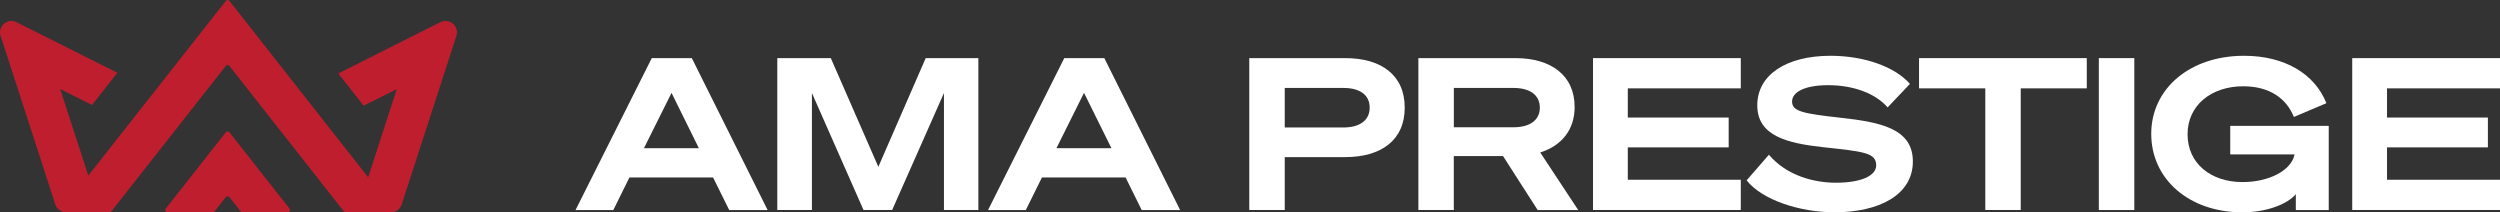
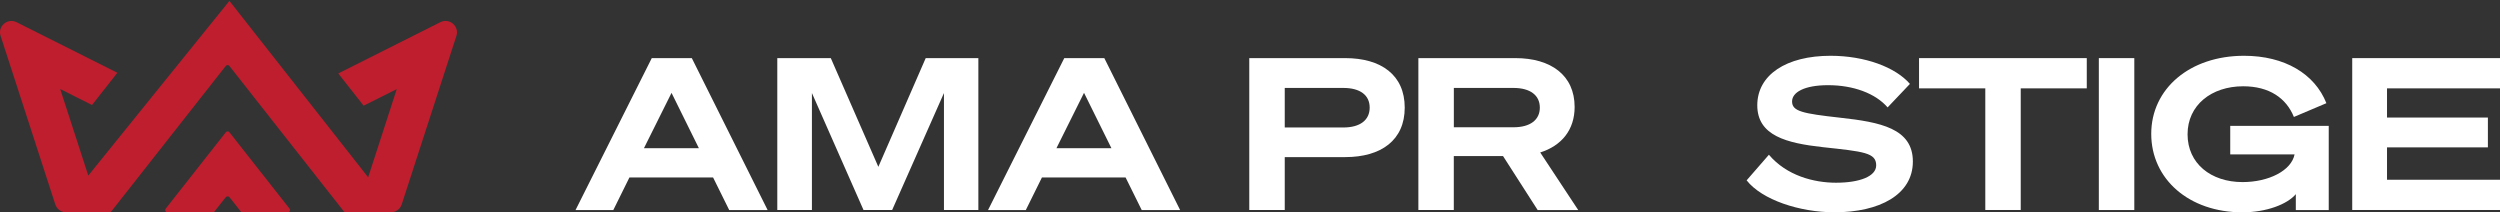
<svg xmlns="http://www.w3.org/2000/svg" width="365" height="31" viewBox="0 0 365 31" fill="none">
  <rect x="0" y="0" width="365" height="31" fill="#333333" stroke="none" />
  <g clip-path="url(#clip0_1_2157)">
    <path d="M98.041 13.552L102.038 21.64H94.014L98.047 13.552H98.041ZM95.159 8.485L84.029 30.665H89.544L91.897 25.908H104.11L106.463 30.665H112.072L101.004 8.485H95.147H95.159Z" fill="white" />
    <path d="M135.154 8.485L128.238 24.357L121.297 8.485H113.485V30.659H118.54V13.583L126.072 30.659H130.255L137.818 13.583V30.659H142.841V8.485H135.154Z" fill="white" />
    <path d="M158.267 13.552L162.269 21.64H154.239L158.267 13.552ZM155.384 8.485L144.254 30.665H149.77L152.123 25.908H164.336L166.689 30.665H172.297L161.23 8.485H155.372H155.384Z" fill="white" />
    <path d="M196.126 18.613C198.572 18.613 199.973 17.534 199.973 15.711C199.973 13.887 198.579 12.839 196.126 12.839H187.573V18.613H196.126ZM187.573 30.659H182.394V8.485H196.406C201.647 8.485 205.09 10.954 205.09 15.711C205.09 20.468 201.647 22.937 196.406 22.937H187.573V30.659Z" fill="white" />
    <path d="M220.969 18.582C223.416 18.582 224.816 17.503 224.816 15.711C224.816 13.918 223.422 12.839 220.969 12.839H212.261V18.582H220.969ZM212.261 30.659H207.082V8.485H221.25C226.429 8.485 229.896 10.985 229.896 15.618C229.896 18.955 228.003 21.268 224.872 22.261L230.419 30.665H224.499L219.444 22.788H212.255V30.665L212.261 30.659Z" fill="white" />
-     <path d="M232.579 8.485V30.659H254.154V26.243H237.658V21.516H252.386V17.162H237.658V12.901H254.154V8.485H232.579Z" fill="white" />
    <path d="M258.269 22.602C260.871 25.66 264.842 26.677 268.06 26.677C271.503 26.677 273.924 25.753 273.924 24.14C273.924 22.286 272.094 22.131 266.143 21.486C260.84 20.896 256.563 19.817 256.563 15.37C256.563 10.923 260.808 8.144 267.257 8.144C272.281 8.144 276.744 9.813 278.848 12.25L275.592 15.68C273.825 13.639 270.6 12.436 266.909 12.436C263.41 12.436 261.643 13.484 261.643 14.812C261.643 16.263 263.193 16.573 268.677 17.187C274.503 17.832 279.278 18.732 279.278 23.582C279.278 28.432 274.385 30.994 267.842 30.994C262.726 30.994 257.242 29.171 255.007 26.33L258.262 22.59L258.269 22.602Z" fill="white" />
    <path d="M280.18 8.485V12.901H289.854V30.659H295.026V12.901H304.669V8.485H280.18Z" fill="white" />
    <path d="M311.609 8.485H306.43V30.665H311.609V8.485Z" fill="white" />
    <path d="M339.652 15.066L334.909 17.076C333.795 14.328 331.317 12.597 327.502 12.597C322.883 12.597 319.384 15.345 319.384 19.606C319.384 23.867 322.789 26.584 327.414 26.584C331.224 26.584 334.542 24.916 335.009 22.54H325.615V18.372H339.995V30.665H335.189V28.346C333.95 29.828 330.882 31 327.383 31C319.602 31 314.081 26.15 314.081 19.544C314.081 12.939 319.721 8.144 327.626 8.144C333.546 8.144 337.947 10.768 339.652 15.06" fill="white" />
    <path d="M343.425 8.485V30.659H365V26.243H348.504V21.516H363.232V17.162H348.504V12.901H365V8.485H343.425Z" fill="white" />
    <path d="M31.218 31L32.954 28.798C33.097 28.618 33.371 28.618 33.515 28.798L35.245 31H42.011C42.292 31 42.447 30.678 42.273 30.46L33.496 19.308C33.365 19.135 33.104 19.135 32.973 19.308L24.196 30.46C24.022 30.678 24.177 31 24.457 31H31.224H31.218Z" fill="#BE1E2D" />
-     <path d="M16.247 30.876L32.967 9.626C33.097 9.459 33.359 9.459 33.49 9.626L50.209 30.87C50.272 30.95 50.371 30.994 50.471 30.994H57.063C57.785 30.994 58.426 30.529 58.65 29.846L66.637 5.235C67.091 3.833 65.622 2.574 64.296 3.238L49.388 10.724L53.092 15.432L57.928 13.007L53.752 25.883L33.496 0.13C33.365 -0.043 33.104 -0.043 32.973 0.13L12.892 25.635L8.789 13L13.433 15.332L17.137 10.625L2.421 3.244C1.102 2.58 -0.374 3.833 0.087 5.235L8.074 29.846C8.298 30.535 8.939 30.994 9.661 30.994H15.985C16.085 30.994 16.184 30.95 16.247 30.87" fill="#BE1E2D" />
+     <path d="M16.247 30.876L32.967 9.626C33.097 9.459 33.359 9.459 33.49 9.626L50.209 30.87C50.272 30.95 50.371 30.994 50.471 30.994H57.063C57.785 30.994 58.426 30.529 58.65 29.846L66.637 5.235C67.091 3.833 65.622 2.574 64.296 3.238L49.388 10.724L53.092 15.432L57.928 13.007L53.752 25.883L33.496 0.13L12.892 25.635L8.789 13L13.433 15.332L17.137 10.625L2.421 3.244C1.102 2.58 -0.374 3.833 0.087 5.235L8.074 29.846C8.298 30.535 8.939 30.994 9.661 30.994H15.985C16.085 30.994 16.184 30.95 16.247 30.87" fill="#BE1E2D" />
  </g>
  <defs>
    <clipPath id="clip0_1_2157">
      <rect width="365" height="31" fill="white" />
    </clipPath>
  </defs>
</svg>